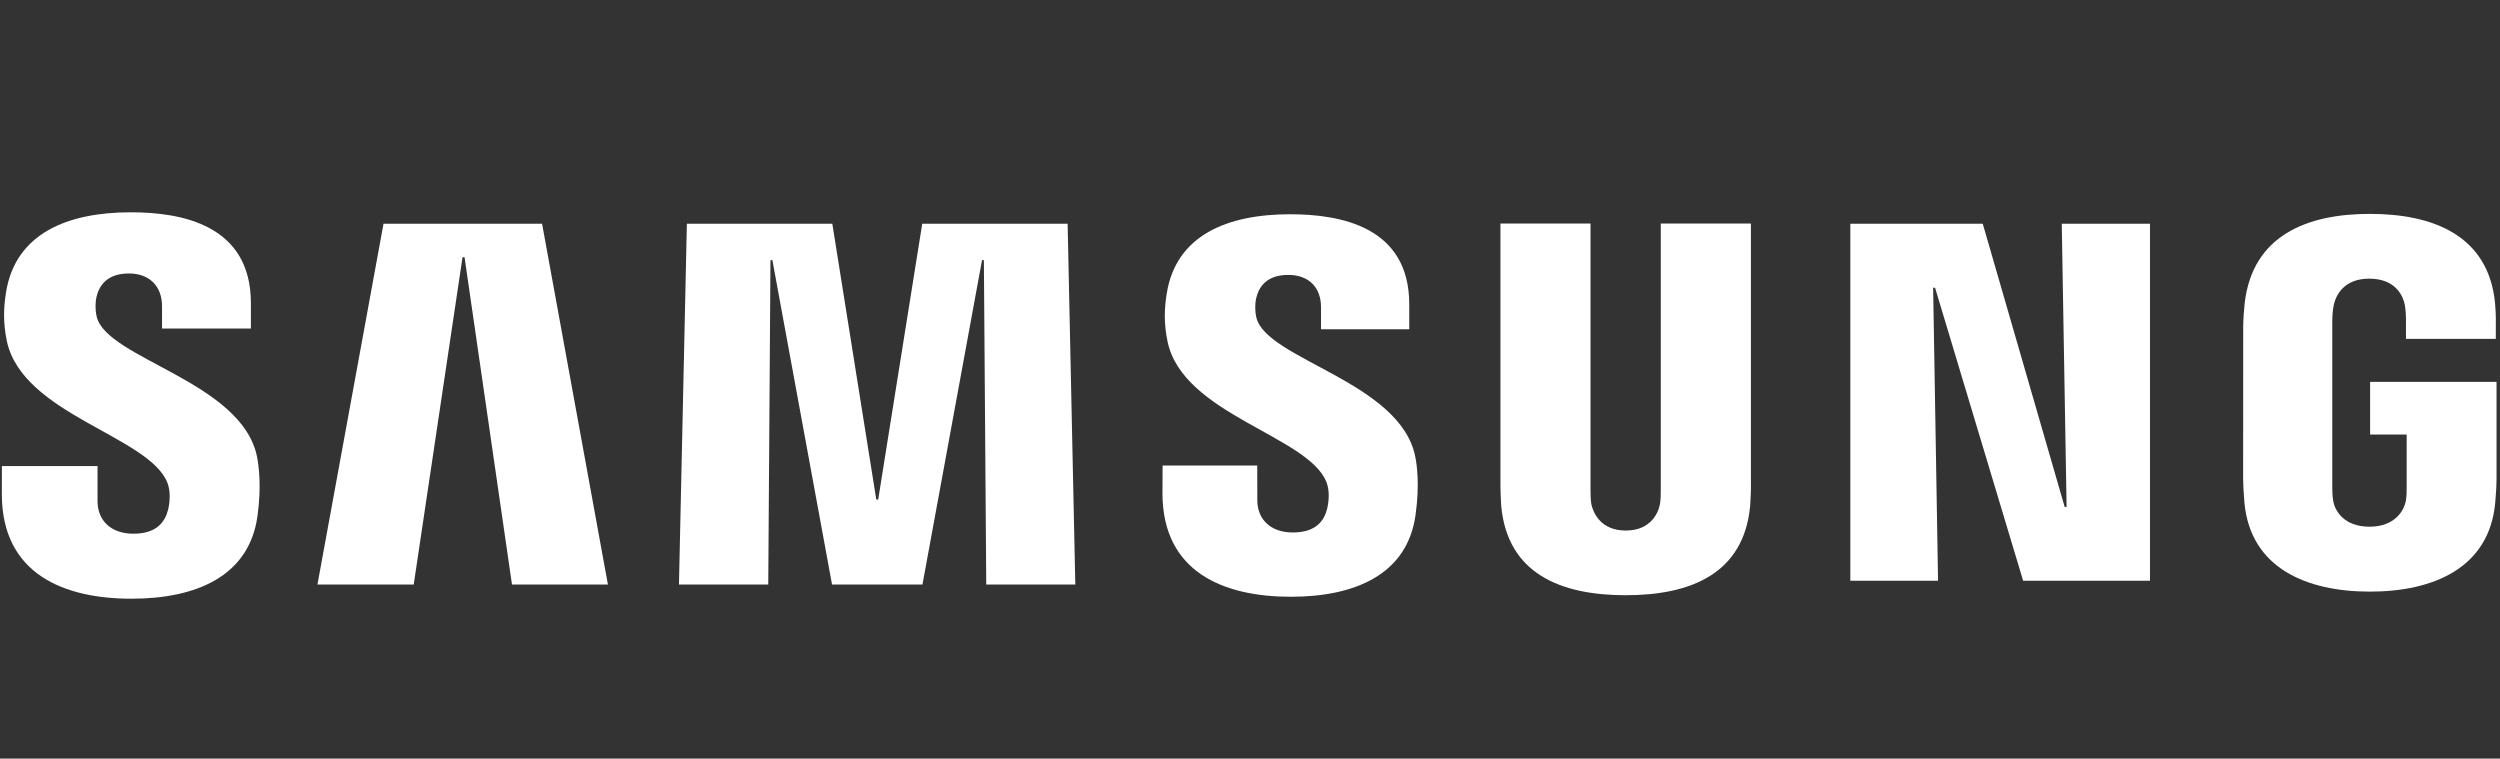
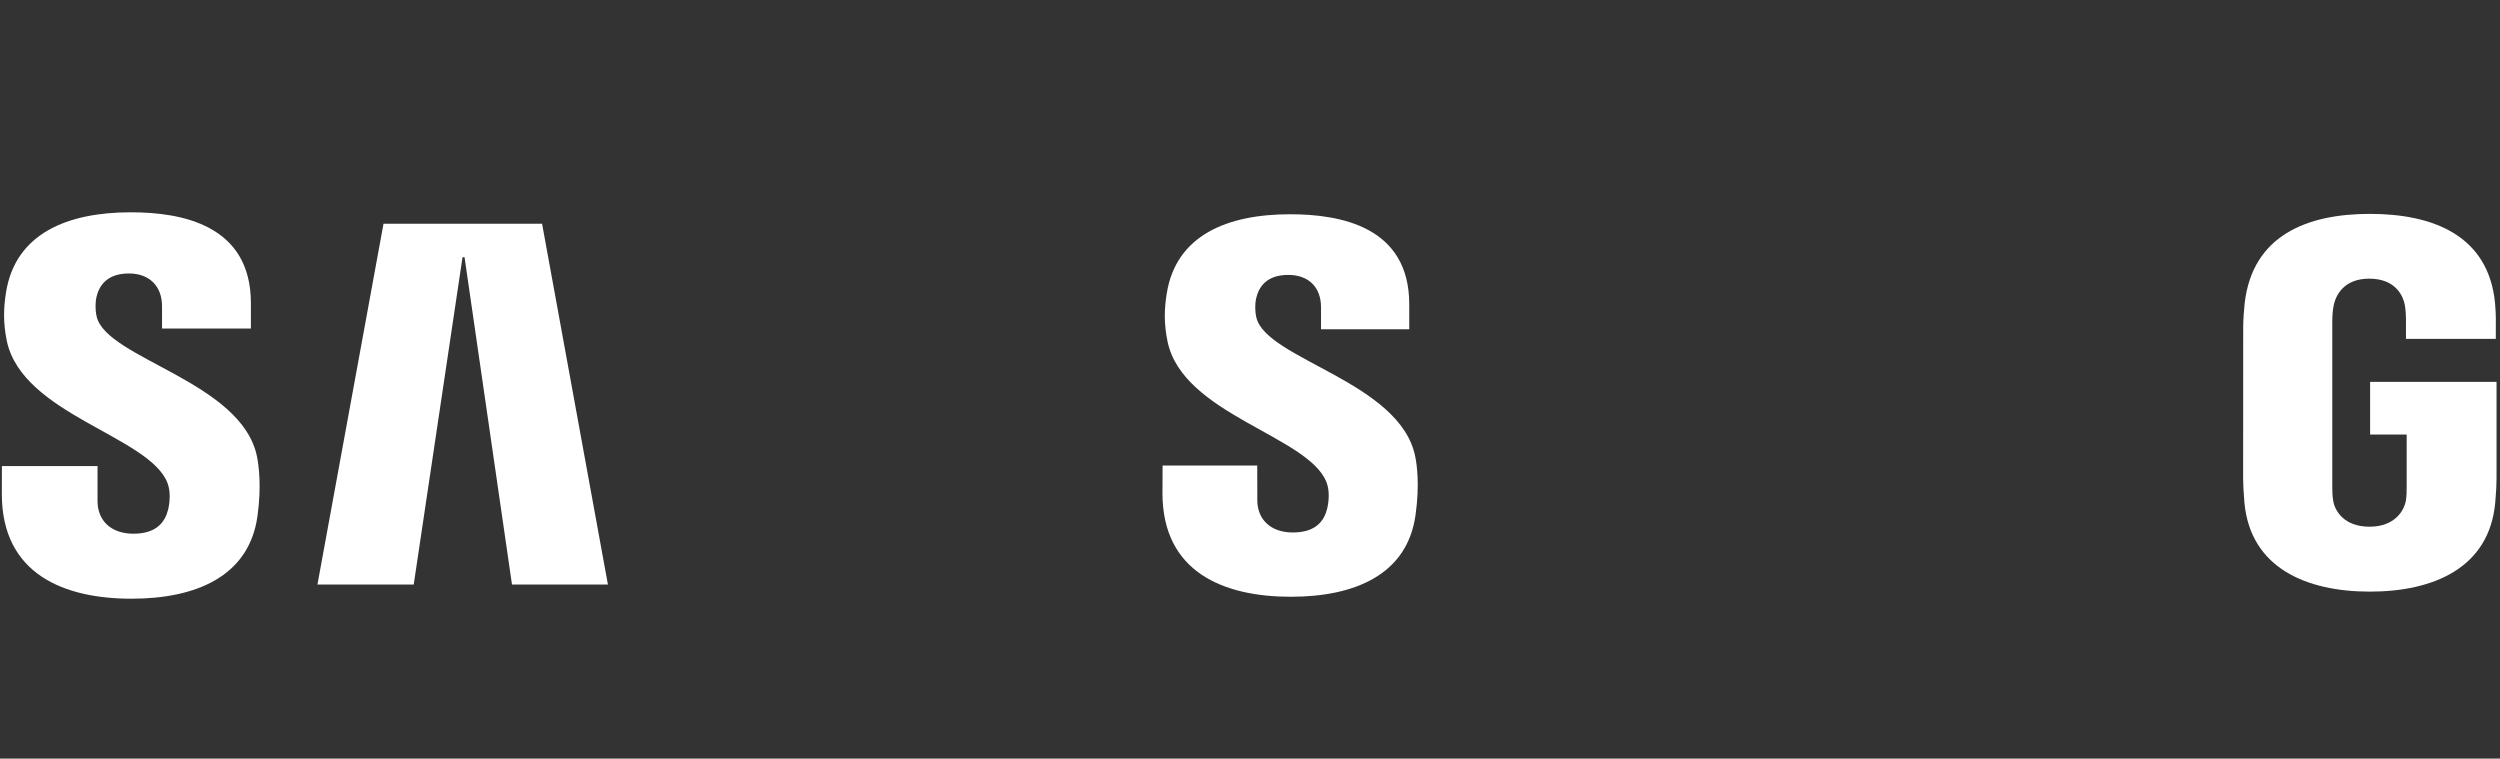
<svg xmlns="http://www.w3.org/2000/svg" width="145" height="44" viewBox="0 0 145 44" fill="none">
  <rect x="0" y="0" width="145" height="44" fill="#333333" stroke="none" />
-   <path d="M119.863 29.403L119.582 12.975H124.699V33.683H117.342L112.234 16.69H112.122L112.407 33.683H107.319V12.975H114.999L119.752 29.403H119.863Z" fill="white" />
  <path d="M26.827 14.916L23.996 33.901H18.412L22.244 12.975H31.44L35.259 33.901H29.695L26.943 14.916H26.827Z" fill="white" />
-   <path d="M50.936 28.972L53.49 12.975H61.922L62.368 33.901H57.202L57.065 15.087H56.958L53.503 33.901H48.258L44.798 15.087H44.687L44.559 33.901H39.38L39.839 12.975H48.274L50.824 28.972H50.936Z" fill="white" />
  <path d="M9.708 27.997C9.91 28.504 9.848 29.156 9.753 29.55C9.58 30.244 9.112 30.955 7.74 30.955C6.442 30.955 5.657 30.202 5.657 29.056V27.031H0.111L0.106 28.65C0.106 33.315 3.735 34.725 7.625 34.725C11.365 34.725 14.444 33.432 14.932 29.943C15.184 28.136 14.994 26.952 14.911 26.504C14.039 22.124 6.19 20.814 5.608 18.367C5.508 17.949 5.537 17.501 5.587 17.263C5.732 16.597 6.182 15.861 7.476 15.861C8.683 15.861 9.398 16.618 9.398 17.76C9.398 18.145 9.398 19.053 9.398 19.053H14.552V17.585C14.552 13.025 10.509 12.313 7.583 12.313C3.905 12.313 0.9 13.543 0.35 16.949C0.202 17.89 0.181 18.727 0.396 19.777C1.301 24.048 8.641 25.287 9.708 27.997Z" fill="white" />
  <path d="M76.933 27.96C77.136 28.462 77.07 29.098 76.979 29.491C76.809 30.186 76.346 30.884 74.982 30.884C73.705 30.884 72.924 30.131 72.924 29.01L72.92 27.002H67.431L67.423 28.6C67.423 33.219 71.019 34.612 74.867 34.612C78.566 34.612 81.616 33.336 82.1 29.88C82.352 28.086 82.174 26.919 82.083 26.479C81.215 22.141 73.449 20.844 72.87 18.418C72.771 17.999 72.8 17.56 72.85 17.334C72.998 16.66 73.441 15.945 74.722 15.945C75.921 15.945 76.619 16.681 76.619 17.819C76.619 18.2 76.619 19.099 76.619 19.099H81.736V17.644C81.736 13.134 77.727 12.427 74.825 12.427C71.188 12.427 68.208 13.64 67.671 17.024C67.522 17.953 67.505 18.773 67.72 19.819C68.609 24.049 75.879 25.279 76.933 27.96Z" fill="white" />
-   <path d="M94.296 30.771C95.73 30.771 96.176 29.767 96.275 29.252C96.317 29.026 96.329 28.725 96.325 28.453V12.966H101.553V27.976C101.566 28.361 101.529 29.152 101.508 29.349C101.14 33.256 98.09 34.523 94.292 34.523C90.489 34.523 87.435 33.256 87.071 29.349C87.055 29.152 87.017 28.357 87.026 27.976V12.966H92.25V28.449C92.25 28.721 92.258 29.026 92.299 29.248C92.415 29.763 92.849 30.771 94.296 30.771Z" fill="white" />
  <path d="M137.425 30.549C138.922 30.549 139.446 29.591 139.541 29.035C139.579 28.796 139.591 28.503 139.587 28.24V25.203H137.467V22.149H144.799V27.767C144.795 28.16 144.786 28.449 144.724 29.148C144.381 32.955 141.116 34.314 137.454 34.314C133.784 34.314 130.527 32.955 130.176 29.148C130.118 28.449 130.11 28.16 130.102 27.767L130.106 18.957C130.106 18.584 130.151 17.927 130.192 17.576C130.651 13.665 133.784 12.405 137.454 12.405C141.12 12.405 144.332 13.656 144.712 17.576C144.778 18.241 144.757 18.957 144.757 18.957V19.655H139.546V18.484C139.55 18.488 139.537 17.986 139.48 17.689C139.393 17.225 138.996 16.162 137.417 16.162C135.909 16.162 135.47 17.166 135.359 17.689C135.297 17.965 135.272 18.337 135.272 18.676V28.248C135.268 28.512 135.284 28.805 135.326 29.043C135.408 29.591 135.929 30.549 137.425 30.549Z" fill="white" />
</svg>